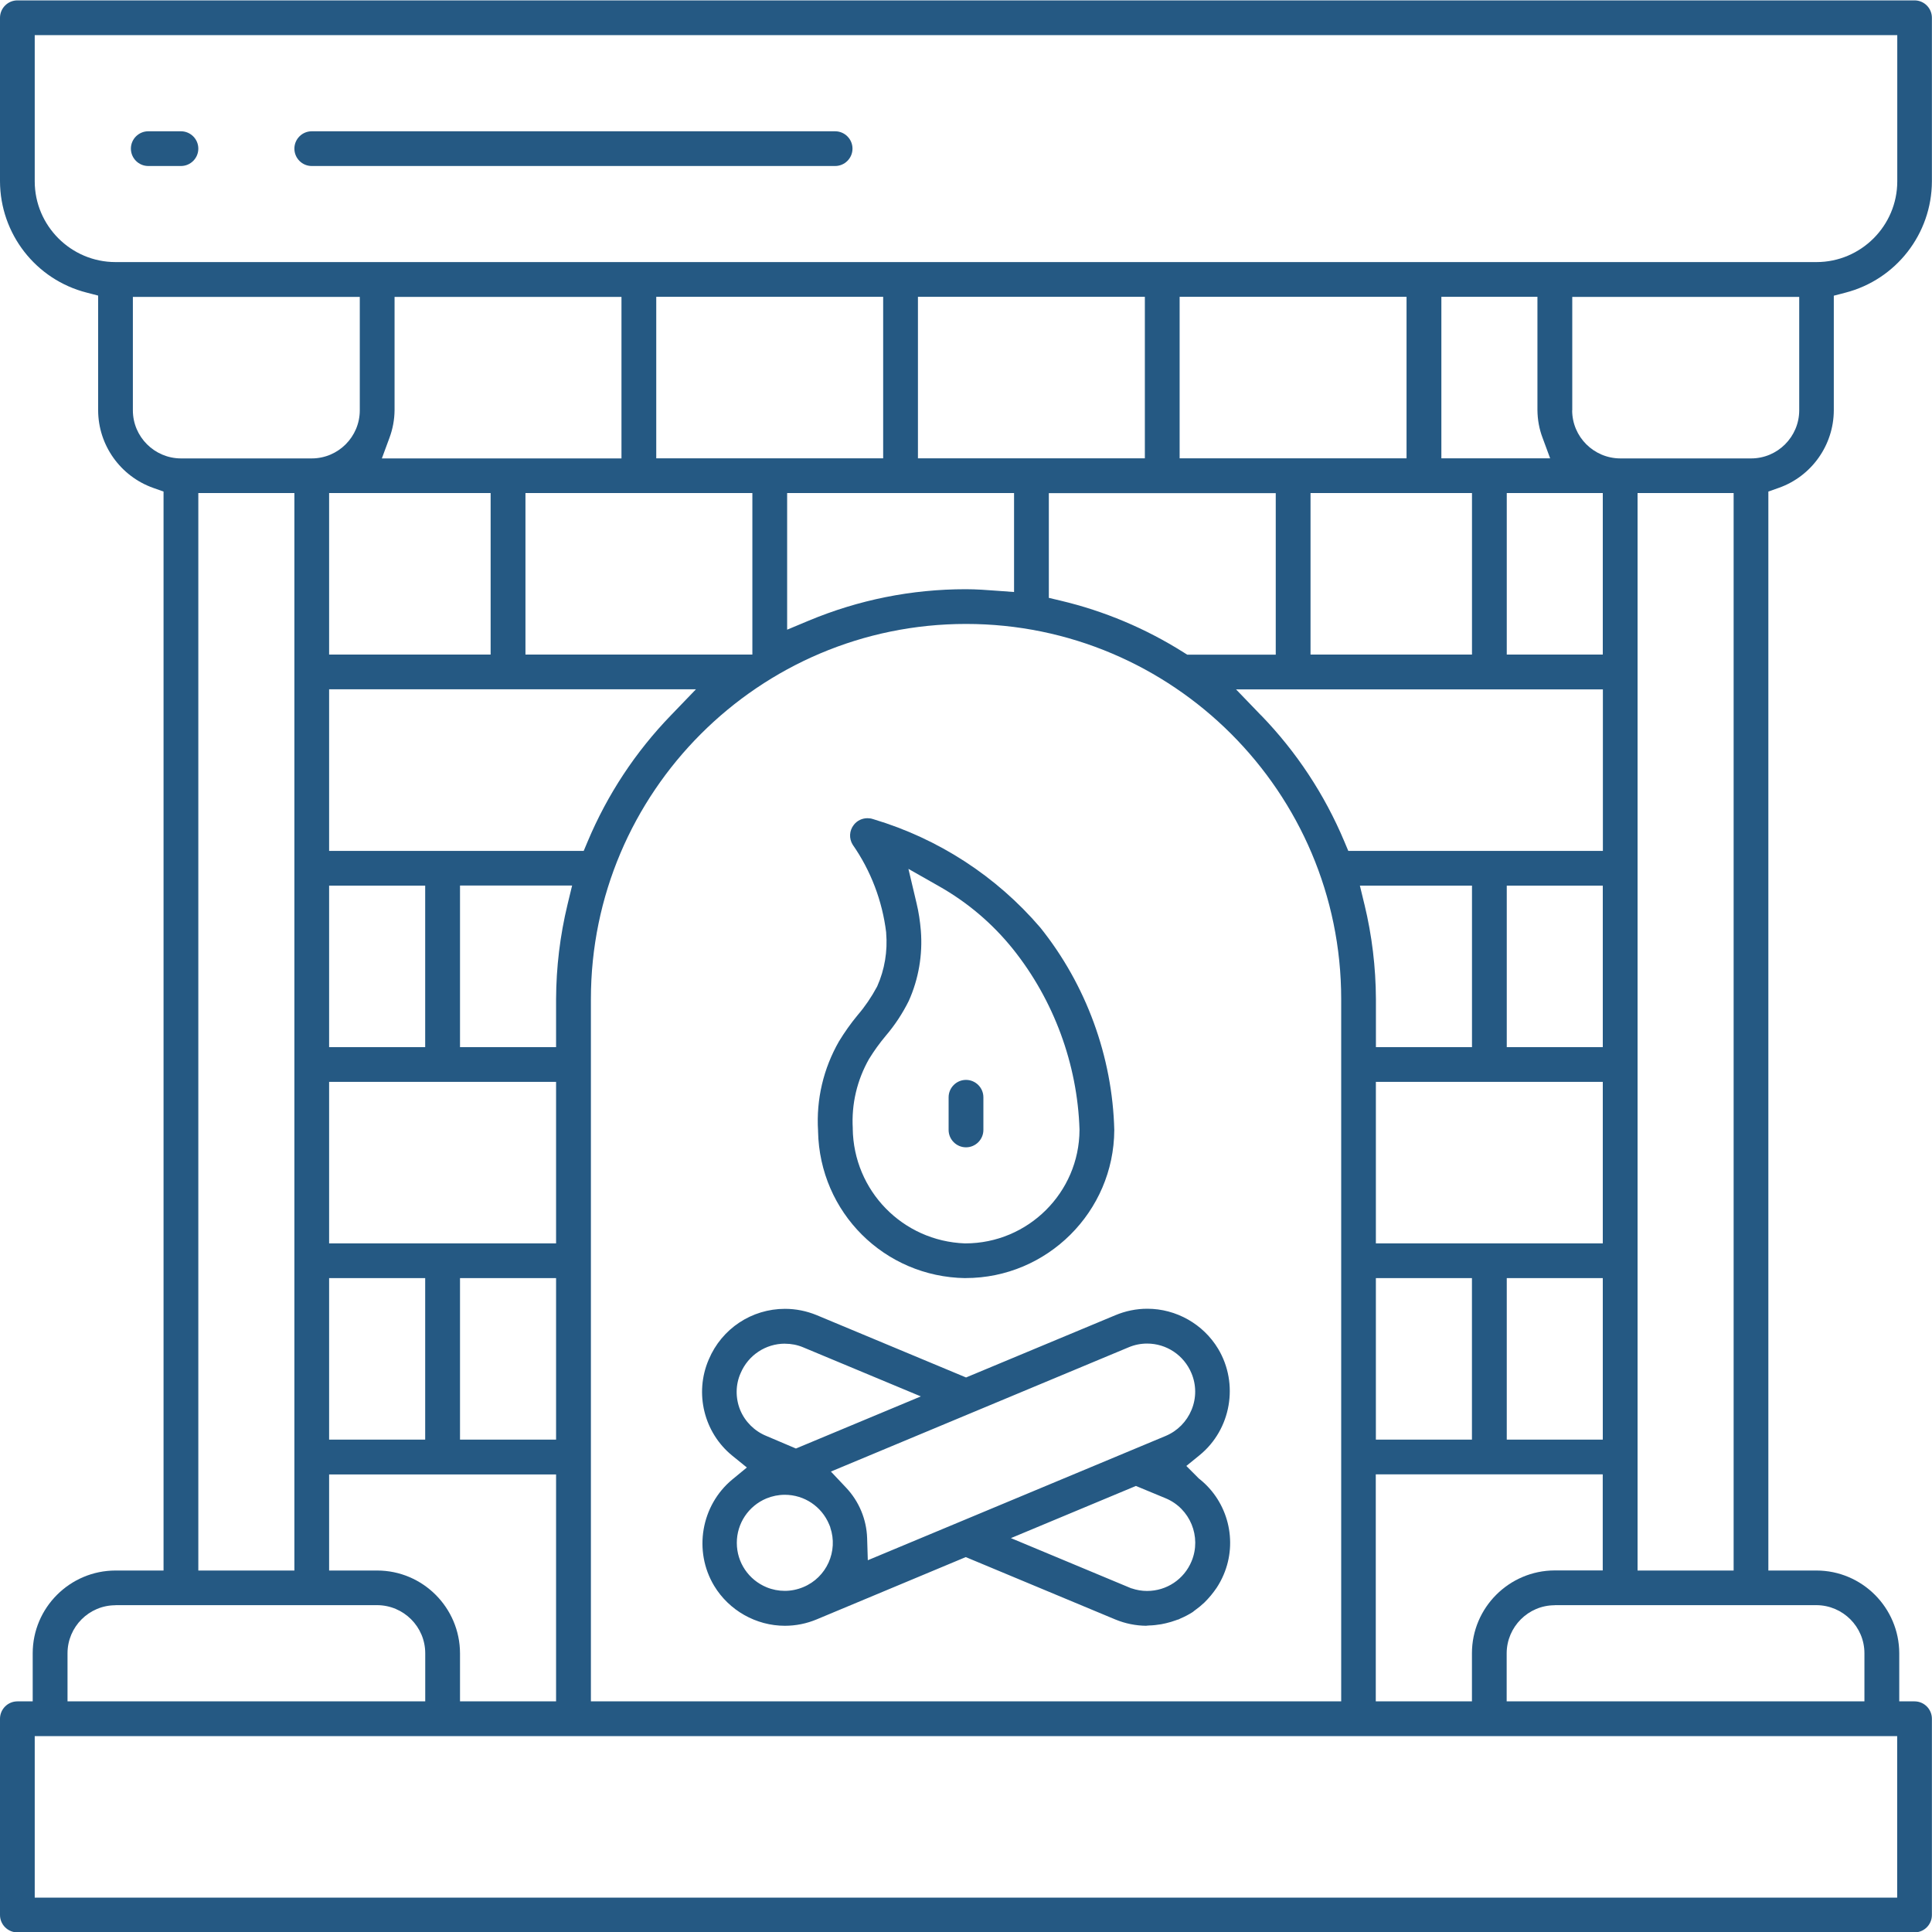
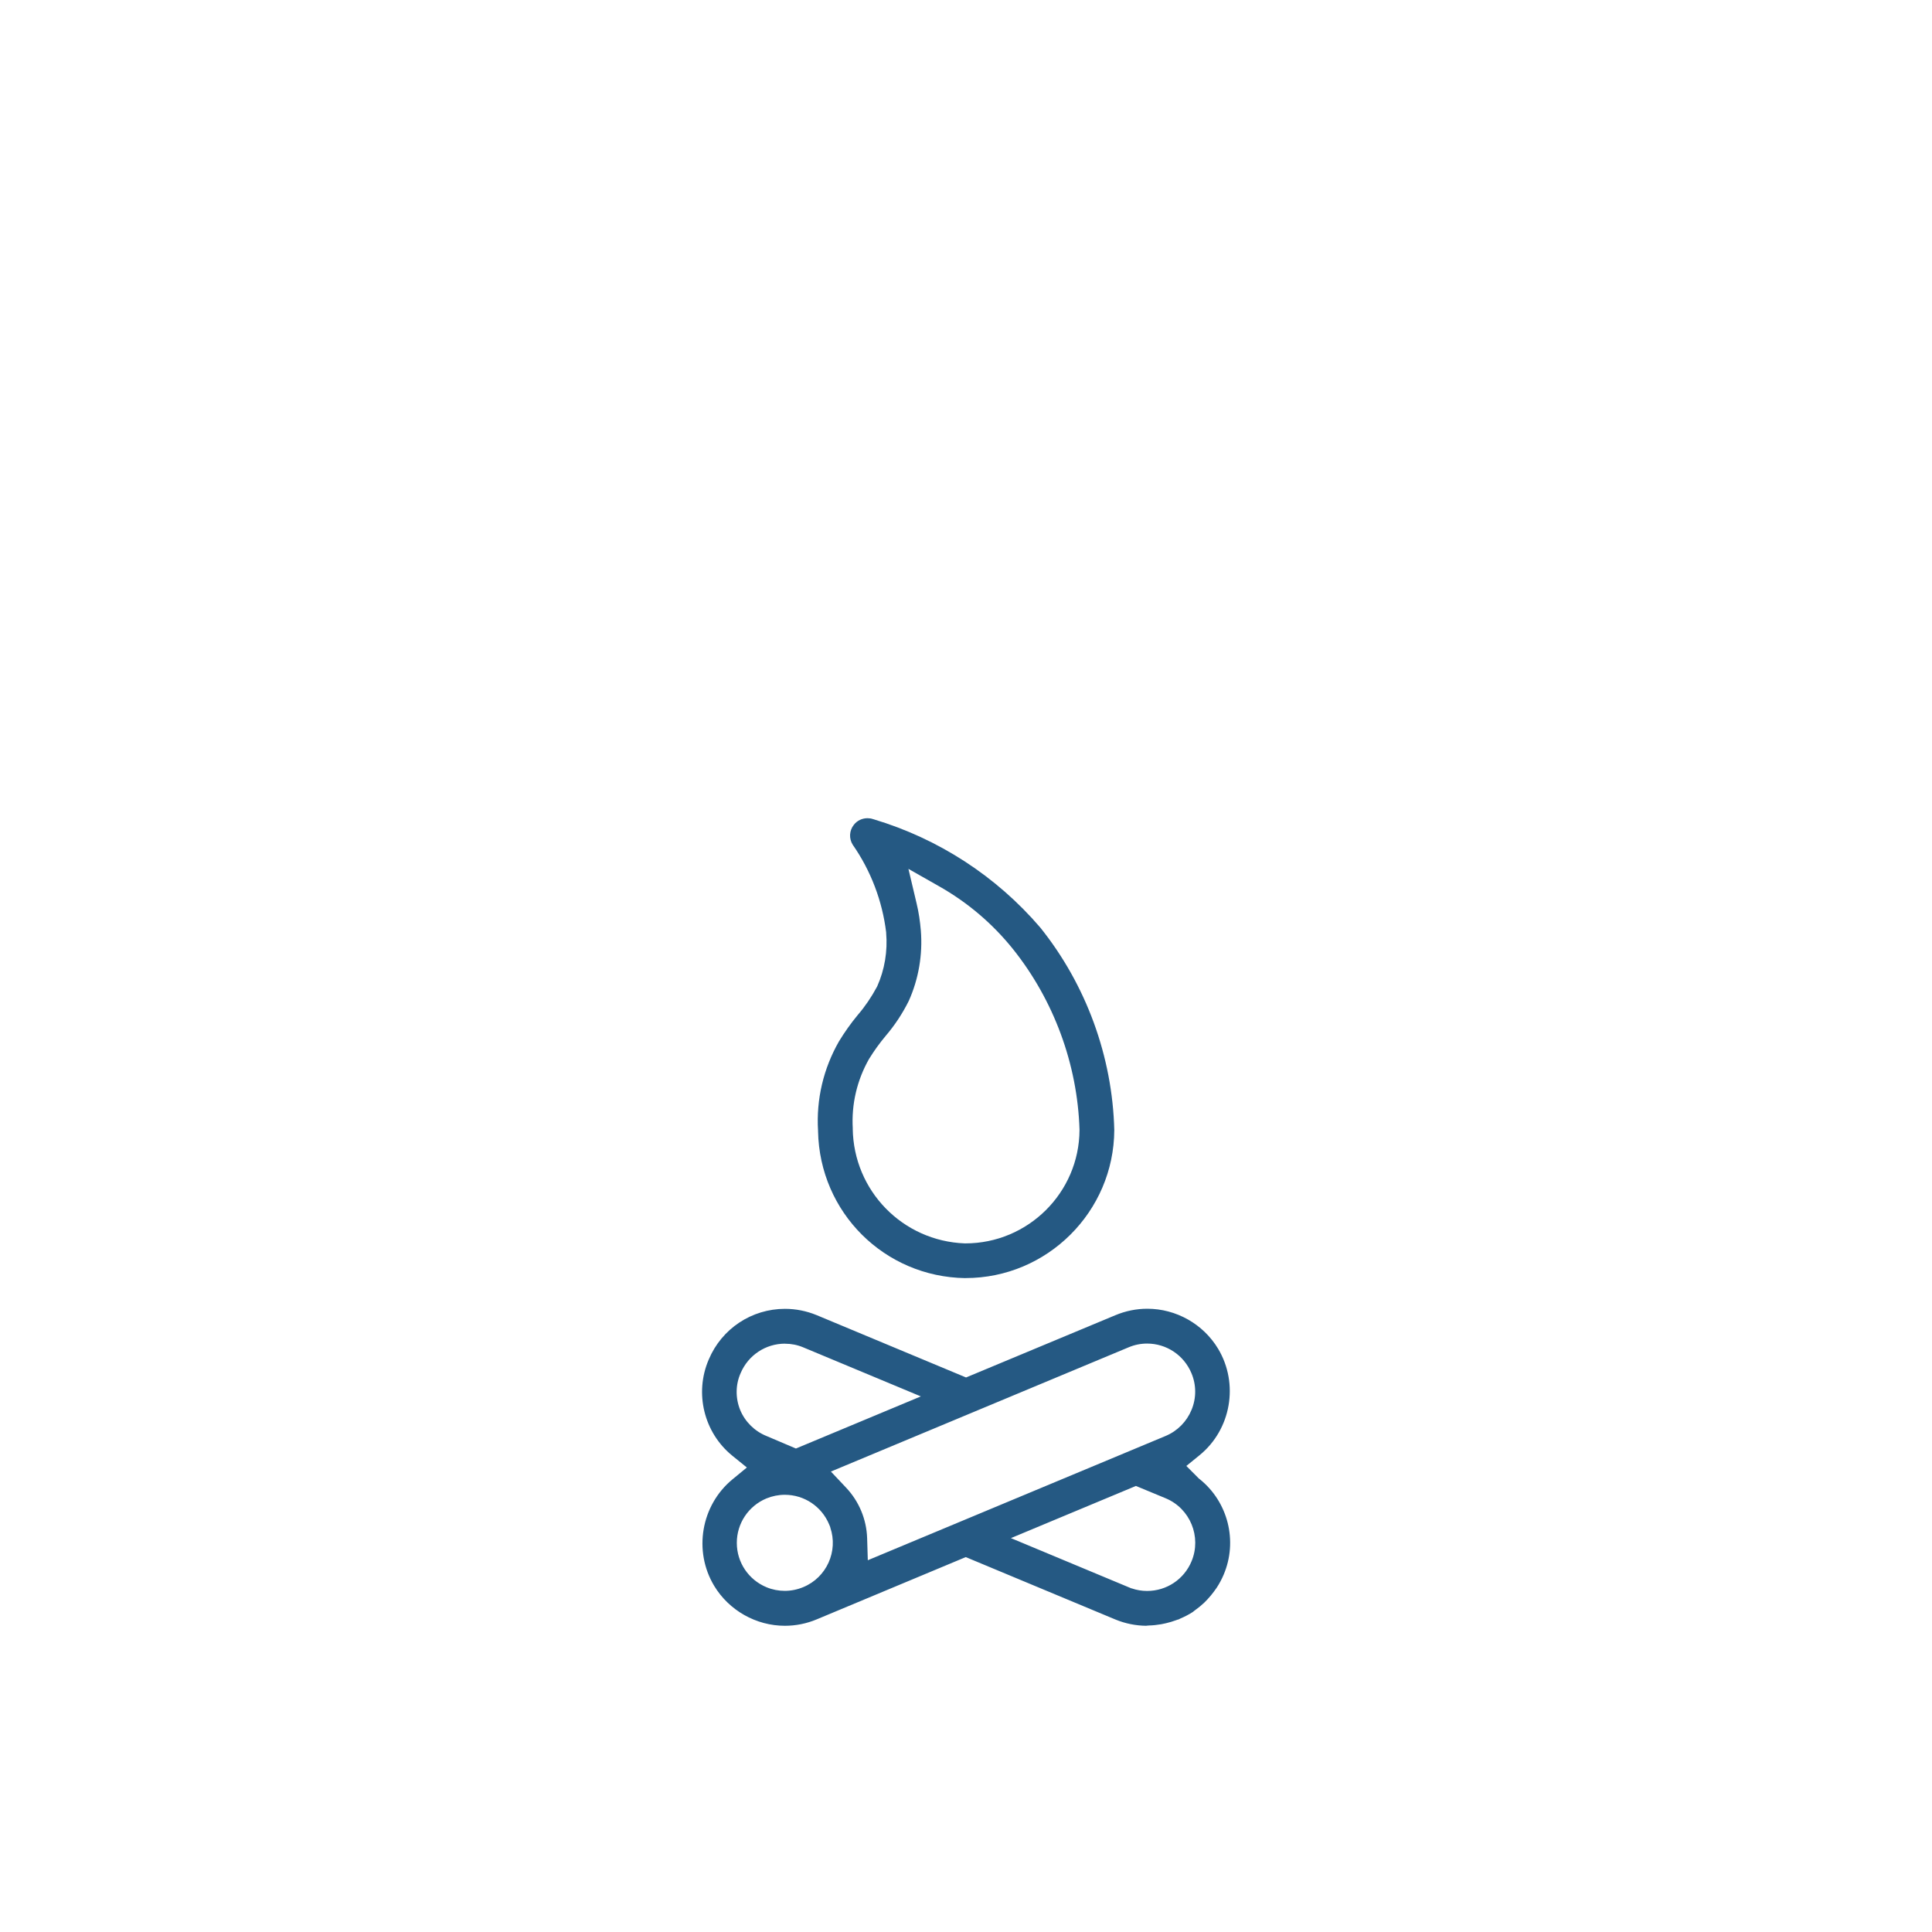
<svg xmlns="http://www.w3.org/2000/svg" width="40" height="40" viewBox="0 0 40 40" fill="none">
  <g id="Layer_1" clip-path="url(#clip0_15088_2361)">
-     <path id="Vector" d="M0.36 40.008C0.162 40.008 0 39.846 0 39.648V35.585C0 35.387 0.162 35.225 0.36 35.225H0.677V34.23C0.677 33.286 1.447 32.517 2.391 32.516H3.386V10.177L3.174 10.102C2.493 9.861 2.033 9.216 2.032 8.494V6.12L1.794 6.058C0.74 5.789 0.003 4.84 0 3.752V0.368C0 0.17 0.162 0.008 0.36 0.008H39.639C39.837 0.008 39.998 0.17 39.998 0.368V3.754C39.995 4.84 39.258 5.789 38.205 6.06L37.967 6.122V8.495C37.965 9.216 37.506 9.863 36.824 10.102L36.612 10.177V32.516H37.607C38.552 32.516 39.32 33.286 39.322 34.23V35.225H39.639C39.837 35.225 39.998 35.387 39.998 35.585V39.648C39.998 39.846 39.837 40.008 39.639 40.008H0.36ZM0.719 39.288H39.279V35.945H0.719V39.288ZM32.189 33.235C31.641 33.235 31.196 33.682 31.194 34.229V35.224H38.601V34.229C38.601 33.68 38.154 33.235 37.607 33.233H32.189V33.235ZM28.486 35.224H30.475V34.229C30.475 33.284 31.245 32.516 32.189 32.514H33.183V30.525H28.484V35.224H28.486ZM20 12.918C15.717 12.918 12.234 16.403 12.234 20.685V35.224H27.768V20.685C27.768 16.401 24.283 12.918 20.002 12.918H20ZM6.814 32.516H7.809C8.754 32.516 9.522 33.286 9.524 34.23V35.225H11.513V30.527H6.814V32.516ZM2.391 33.235C1.843 33.235 1.398 33.682 1.398 34.229V35.224H8.804V34.229C8.804 33.68 8.357 33.235 7.809 33.233H2.391V33.235ZM33.904 32.516H35.893V10.208H33.904V32.516ZM4.106 32.516H6.095V10.208H4.106V32.516ZM31.196 29.806H33.184V26.462H31.196V29.806ZM28.486 29.806H30.475V26.462H28.486V29.806ZM9.524 29.806H11.513V26.462H9.524V29.806ZM6.814 29.806H8.803V26.462H6.814V29.806ZM28.486 25.743H33.184V22.399H28.486V25.743ZM6.814 25.743H11.513V22.399H6.814V25.743ZM31.196 21.68H33.184V18.336H31.196V21.68ZM28.25 18.727C28.405 19.368 28.484 20.025 28.487 20.686V21.68H30.476V18.336H28.155L28.25 18.729V18.727ZM9.524 21.68H11.513V20.685C11.516 20.025 11.595 19.368 11.75 18.727L11.845 18.334H9.524V21.678V21.68ZM6.814 21.68H8.803V18.336H6.814V21.68ZM26.11 14.81C26.844 15.569 27.424 16.449 27.833 17.422L27.915 17.617H33.186V14.273H25.591L26.11 14.812V14.81ZM6.814 17.617H12.085L12.167 17.422C12.576 16.449 13.156 15.569 13.89 14.81L14.409 14.271H6.814V17.615V17.617ZM31.196 13.552H33.184V10.208H31.196V13.552ZM27.133 13.552H30.476V10.208H27.133V13.552ZM21.715 12.378L21.959 12.436C22.862 12.65 23.716 13.01 24.502 13.505L24.58 13.554H26.413V10.21H21.715V12.379V12.378ZM10.879 13.552H15.577V10.208H10.879V13.552ZM6.814 13.552H10.158V10.208H6.814V13.552ZM16.297 13.037L16.737 12.853C17.775 12.419 18.87 12.199 19.994 12.199C20.217 12.199 20.429 12.215 20.654 12.232L20.995 12.257V10.208H16.297V13.037ZM32.55 8.495C32.55 9.044 32.997 9.489 33.546 9.491H36.255C36.804 9.491 37.249 9.044 37.251 8.497V6.147H32.552V8.497L32.55 8.495ZM29.841 9.489H32.094L31.936 9.061C31.867 8.879 31.833 8.687 31.831 8.491V6.145H29.842V9.489H29.841ZM24.423 9.489H29.121V6.145H24.423V9.489ZM19.005 9.489H23.703V6.145H19.005V9.489ZM13.587 9.489H18.285V6.145H13.587V9.489ZM8.169 8.495C8.167 8.687 8.132 8.879 8.064 9.063L7.906 9.491H12.867V6.147H8.169V8.497V8.495ZM2.751 8.495C2.751 9.044 3.198 9.489 3.745 9.491H6.454C7.003 9.491 7.448 9.044 7.449 8.497V6.147H2.751V8.497V8.495ZM0.719 3.754C0.719 4.675 1.471 5.426 2.391 5.426H37.609C38.529 5.426 39.281 4.675 39.281 3.754V0.727H0.719V3.754Z" fill="#255983" />
    <path id="Vector_2" d="M23.735 33.66C23.513 33.658 23.297 33.614 23.093 33.53L19.995 32.238L16.91 33.527C16.699 33.615 16.477 33.66 16.25 33.66C15.655 33.66 15.094 33.343 14.786 32.833C14.352 32.112 14.514 31.166 15.163 30.63L15.463 30.383L15.162 30.139C14.574 29.662 14.373 28.842 14.674 28.147C14.943 27.508 15.563 27.098 16.252 27.098C16.477 27.098 16.696 27.142 16.907 27.228L20.001 28.519L23.09 27.231C23.302 27.142 23.526 27.096 23.754 27.096C24.351 27.096 24.912 27.413 25.22 27.925C25.654 28.649 25.489 29.597 24.835 30.129L24.562 30.351L24.823 30.613L24.838 30.624C25.427 31.096 25.63 31.909 25.334 32.603C25.294 32.698 25.245 32.788 25.191 32.871C25.178 32.89 25.167 32.904 25.156 32.92L25.133 32.952C25.093 33.005 25.049 33.061 25.001 33.111L24.996 33.116C24.976 33.138 24.953 33.162 24.931 33.183C24.873 33.238 24.809 33.289 24.746 33.335C24.732 33.346 24.717 33.355 24.705 33.367L24.695 33.375C24.617 33.425 24.53 33.471 24.44 33.509C24.426 33.516 24.415 33.52 24.405 33.527C24.385 33.531 24.366 33.538 24.345 33.546C24.282 33.569 24.215 33.59 24.145 33.606L24.123 33.611C24.096 33.617 24.069 33.623 24.042 33.628C23.958 33.642 23.874 33.652 23.789 33.654C23.773 33.654 23.756 33.655 23.738 33.658L23.735 33.66ZM23.431 32.886C23.534 32.921 23.64 32.939 23.749 32.939C24.153 32.939 24.515 32.698 24.67 32.324C24.881 31.817 24.64 31.23 24.133 31.02L23.518 30.765L20.93 31.845L23.423 32.885H23.431V32.886ZM16.249 30.948C16.117 30.948 15.989 30.974 15.867 31.024C15.495 31.18 15.254 31.541 15.255 31.945C15.255 32.349 15.499 32.709 15.872 32.863C15.991 32.912 16.119 32.937 16.249 32.937C16.379 32.937 16.51 32.91 16.632 32.859C17.116 32.658 17.357 32.115 17.19 31.625V31.619L17.166 31.56C17.011 31.189 16.651 30.948 16.249 30.948ZM23.749 27.817C23.618 27.817 23.488 27.843 23.366 27.895L17.203 30.467L17.518 30.801C17.786 31.085 17.94 31.456 17.953 31.844L17.967 32.303L24.133 29.73C24.378 29.627 24.568 29.435 24.67 29.189C24.771 28.944 24.77 28.673 24.667 28.429C24.511 28.058 24.152 27.817 23.749 27.817ZM16.252 27.819C15.851 27.819 15.492 28.058 15.335 28.427C15.228 28.663 15.224 28.942 15.323 29.188C15.423 29.433 15.621 29.63 15.867 29.73L16.479 29.99L19.065 28.911L16.629 27.895C16.507 27.844 16.381 27.82 16.252 27.82V27.819Z" fill="#255983" />
    <path id="Vector_3" d="M19.986 26.462C18.311 26.437 16.97 25.103 16.937 23.423V23.41C16.897 22.762 17.048 22.122 17.371 21.559C17.484 21.374 17.615 21.187 17.759 21.014C17.908 20.841 18.041 20.645 18.152 20.439L18.157 20.429L18.162 20.42C18.316 20.075 18.379 19.693 18.347 19.315V19.304C18.268 18.655 18.03 18.027 17.655 17.49C17.574 17.361 17.583 17.197 17.677 17.078C17.745 16.989 17.85 16.94 17.961 16.94C18 16.94 18.04 16.946 18.076 16.959L18.087 16.962C19.431 17.365 20.624 18.138 21.537 19.203C22.488 20.388 23.032 21.876 23.07 23.396C23.062 25.087 21.681 26.461 19.991 26.461H19.987L19.986 26.462ZM17.655 23.366C17.672 24.654 18.689 25.695 19.975 25.743H19.986C21.285 25.743 22.344 24.691 22.35 23.396V23.385C22.307 22.033 21.818 20.707 20.973 19.65C20.547 19.12 20.032 18.683 19.442 18.349L18.808 17.989L18.976 18.699C19.021 18.884 19.049 19.076 19.065 19.266C19.105 19.765 19.019 20.268 18.816 20.721C18.686 20.983 18.525 21.227 18.336 21.448C18.212 21.596 18.1 21.751 18 21.913L17.994 21.922C17.744 22.361 17.626 22.86 17.656 23.366H17.655Z" fill="#255983" />
-     <path id="Vector_4" d="M20 23.754C19.802 23.754 19.64 23.592 19.64 23.394V22.718C19.64 22.52 19.802 22.358 20 22.358C20.198 22.358 20.36 22.52 20.36 22.718V23.394C20.36 23.592 20.198 23.754 20 23.754Z" fill="#255983" />
-     <path id="Vector_5" d="M3.07 3.437C2.872 3.437 2.71 3.276 2.71 3.077C2.71 2.879 2.872 2.718 3.07 2.718H3.746C3.944 2.718 4.106 2.879 4.106 3.077C4.106 3.276 3.944 3.437 3.746 3.437H3.07Z" fill="#255983" />
-     <path id="Vector_6" d="M6.454 3.437C6.256 3.437 6.095 3.276 6.095 3.077C6.095 2.879 6.256 2.718 6.454 2.718H17.29C17.488 2.718 17.65 2.879 17.65 3.077C17.65 3.276 17.488 3.437 17.29 3.437H6.454Z" fill="#255983" />
  </g>
  <defs>
    <clipPath id="clip0_15088_2361">
      <rect width="40" height="40" fill="white" transform="translate(0 0.008)" />
    </clipPath>
  </defs>
</svg>